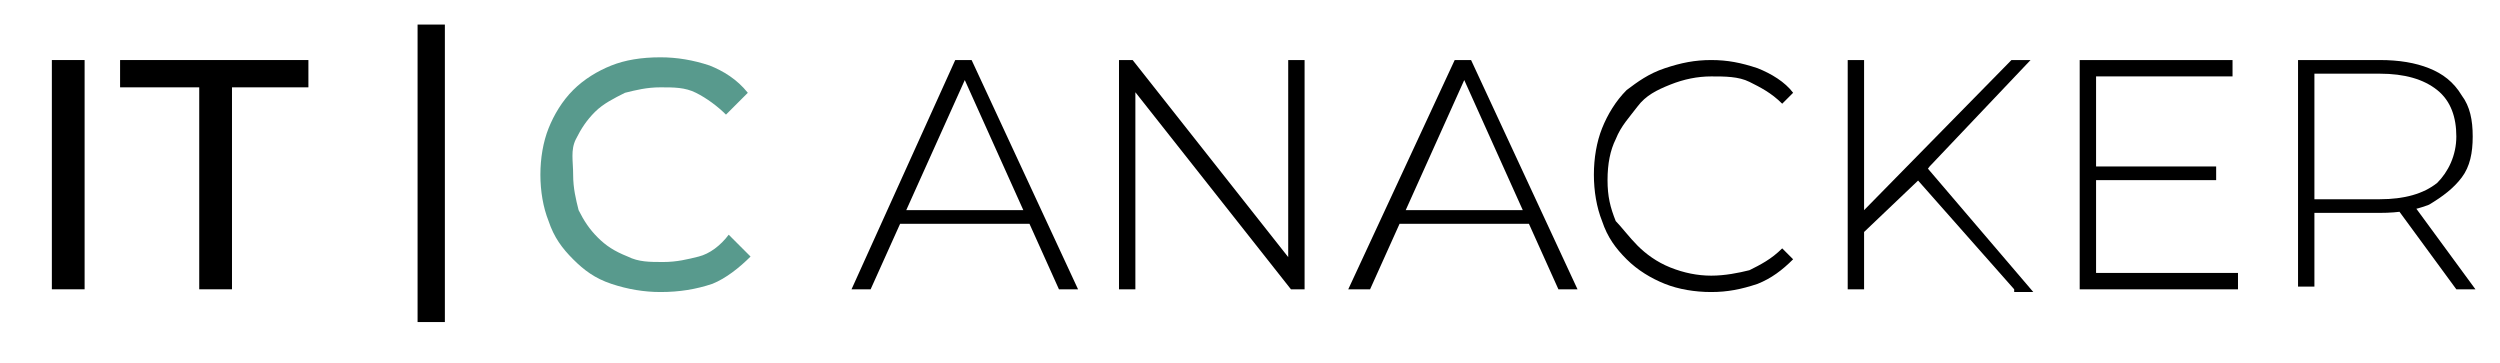
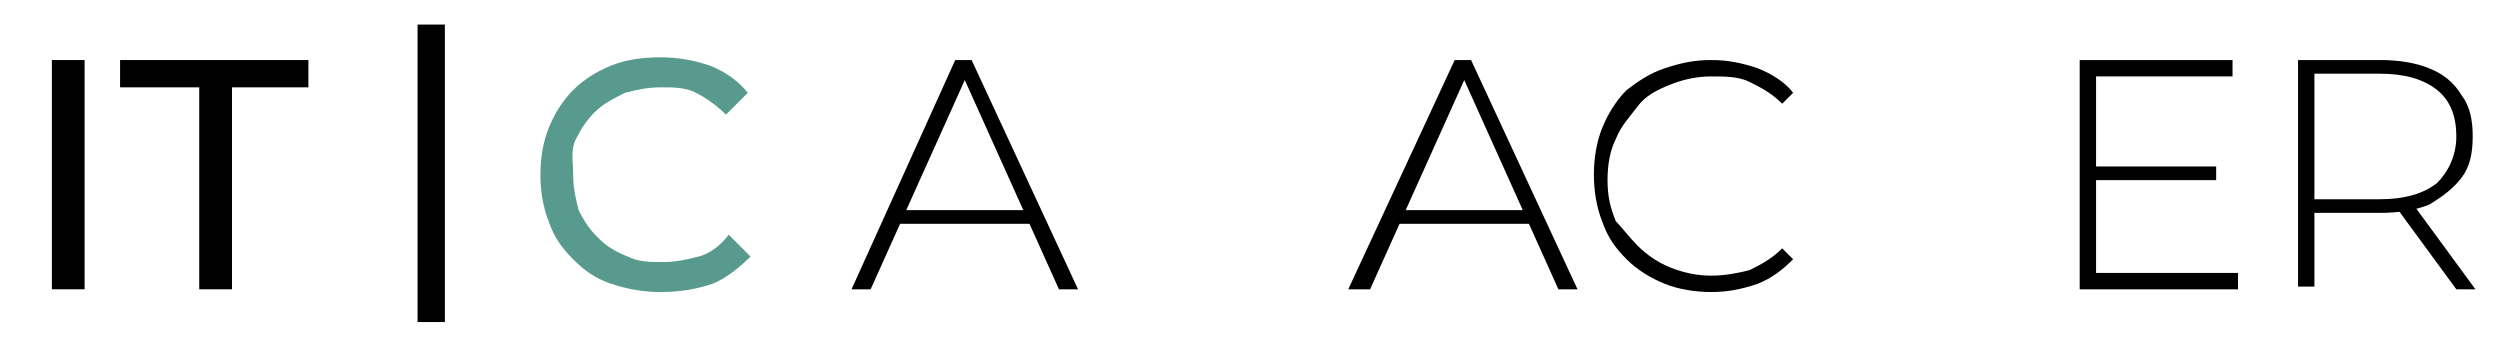
<svg xmlns="http://www.w3.org/2000/svg" version="1.1" id="Ebene_1" x="0px" y="0px" viewBox="0 0 91.6 13.3" style="enable-background:new 0 0 91.6 13.3;" xml:space="preserve">
  <style type="text/css">
	.st0{fill:#589A8D;}
	.st1{fill:none;stroke:#000000;stroke-miterlimit:10;}
</style>
  <g>
    <path d="M1.9,10.6V2.2h1.2v8.4H1.9z" />
    <path d="M7.3,10.6V3.2H4.4v-1h6.9v1H8.5v7.4H7.3z" />
    <path class="st0" d="M24.2,10.7c-0.6,0-1.2-0.1-1.8-0.3s-1-0.5-1.4-0.9c-0.4-0.4-0.7-0.8-0.9-1.4c-0.2-0.5-0.3-1.1-0.3-1.7   c0-0.6,0.1-1.2,0.3-1.7c0.2-0.5,0.5-1,0.9-1.4c0.4-0.4,0.9-0.7,1.4-0.9c0.5-0.2,1.1-0.3,1.8-0.3c0.6,0,1.2,0.1,1.8,0.3   c0.5,0.2,1,0.5,1.4,1l-0.8,0.8c-0.3-0.3-0.7-0.6-1.1-0.8c-0.4-0.2-0.8-0.2-1.3-0.2c-0.5,0-0.9,0.1-1.3,0.2   c-0.4,0.2-0.8,0.4-1.1,0.7s-0.5,0.6-0.7,1S21,5.9,21,6.4c0,0.5,0.1,0.9,0.2,1.3c0.2,0.4,0.4,0.7,0.7,1s0.6,0.5,1.1,0.7   c0.4,0.2,0.8,0.2,1.3,0.2c0.5,0,0.9-0.1,1.3-0.2s0.8-0.4,1.1-0.8l0.8,0.8c-0.4,0.4-0.9,0.8-1.4,1C25.5,10.6,24.9,10.7,24.2,10.7z" />
    <path d="M31.2,10.6L35,2.2h0.6l3.9,8.4h-0.7l-3.6-8h0.3l-3.6,8H31.2z M32.6,8.2l0.2-0.5h5L38,8.2H32.6z" />
-     <path d="M41,10.6V2.2h0.5l6,7.6h-0.3V2.2h0.6v8.4h-0.5l-6-7.6h0.3v7.6H41z" />
    <path d="M49.4,10.6l3.9-8.4h0.6l3.9,8.4h-0.7l-3.6-8h0.3l-3.6,8H49.4z M50.8,8.2L51,7.7h5l0.2,0.5H50.8z" />
    <path d="M62.7,10.7c-0.6,0-1.2-0.1-1.7-0.3c-0.5-0.2-1-0.5-1.4-0.9c-0.4-0.4-0.7-0.8-0.9-1.4c-0.2-0.5-0.3-1.1-0.3-1.7   s0.1-1.2,0.3-1.7c0.2-0.5,0.5-1,0.9-1.4C60,3,60.4,2.7,61,2.5s1.1-0.3,1.7-0.3c0.6,0,1.1,0.1,1.7,0.3c0.5,0.2,1,0.5,1.3,0.9   l-0.4,0.4c-0.4-0.4-0.8-0.6-1.2-0.8c-0.4-0.2-0.9-0.2-1.4-0.2c-0.5,0-1,0.1-1.5,0.3c-0.5,0.2-0.9,0.4-1.2,0.8s-0.6,0.7-0.8,1.2   c-0.2,0.4-0.3,0.9-0.3,1.5s0.1,1,0.3,1.5C59.4,8.3,59.7,8.7,60,9s0.7,0.6,1.2,0.8c0.5,0.2,1,0.3,1.5,0.3c0.5,0,1-0.1,1.4-0.2   c0.4-0.2,0.8-0.4,1.2-0.8l0.4,0.4c-0.4,0.4-0.8,0.7-1.3,0.9C63.8,10.6,63.3,10.7,62.7,10.7z" />
-     <path d="M67.7,10.6V2.2h0.6v8.4H67.7z M68.3,8.5l0-0.8l5.4-5.5h0.7l-3.7,3.9l-0.3,0.4L68.3,8.5z M73.8,10.6l-3.8-4.3l0.4-0.4   l4.1,4.8H73.8z" />
    <path d="M76.8,10H82v0.6h-5.8V2.2h5.6v0.6h-5V10z M76.7,6.1h4.5v0.5h-4.5V6.1z" />
    <path d="M84.2,10.6V2.2h3c0.7,0,1.3,0.1,1.8,0.3s0.9,0.5,1.2,1c0.3,0.4,0.4,0.9,0.4,1.5c0,0.6-0.1,1.1-0.4,1.5   c-0.3,0.4-0.7,0.7-1.2,1c-0.5,0.2-1.1,0.3-1.8,0.3h-2.7l0.3-0.3v3H84.2z M84.8,7.6l-0.3-0.3h2.7c0.9,0,1.6-0.2,2.1-0.6   C89.7,6.3,90,5.7,90,5c0-0.7-0.2-1.3-0.7-1.7s-1.2-0.6-2.1-0.6h-2.7l0.3-0.3V7.6z M90,10.6l-2.2-3h0.7l2.2,3H90z" />
  </g>
  <line class="st1" x1="15.8" y1="0.9" x2="15.8" y2="11.8" />
</svg>